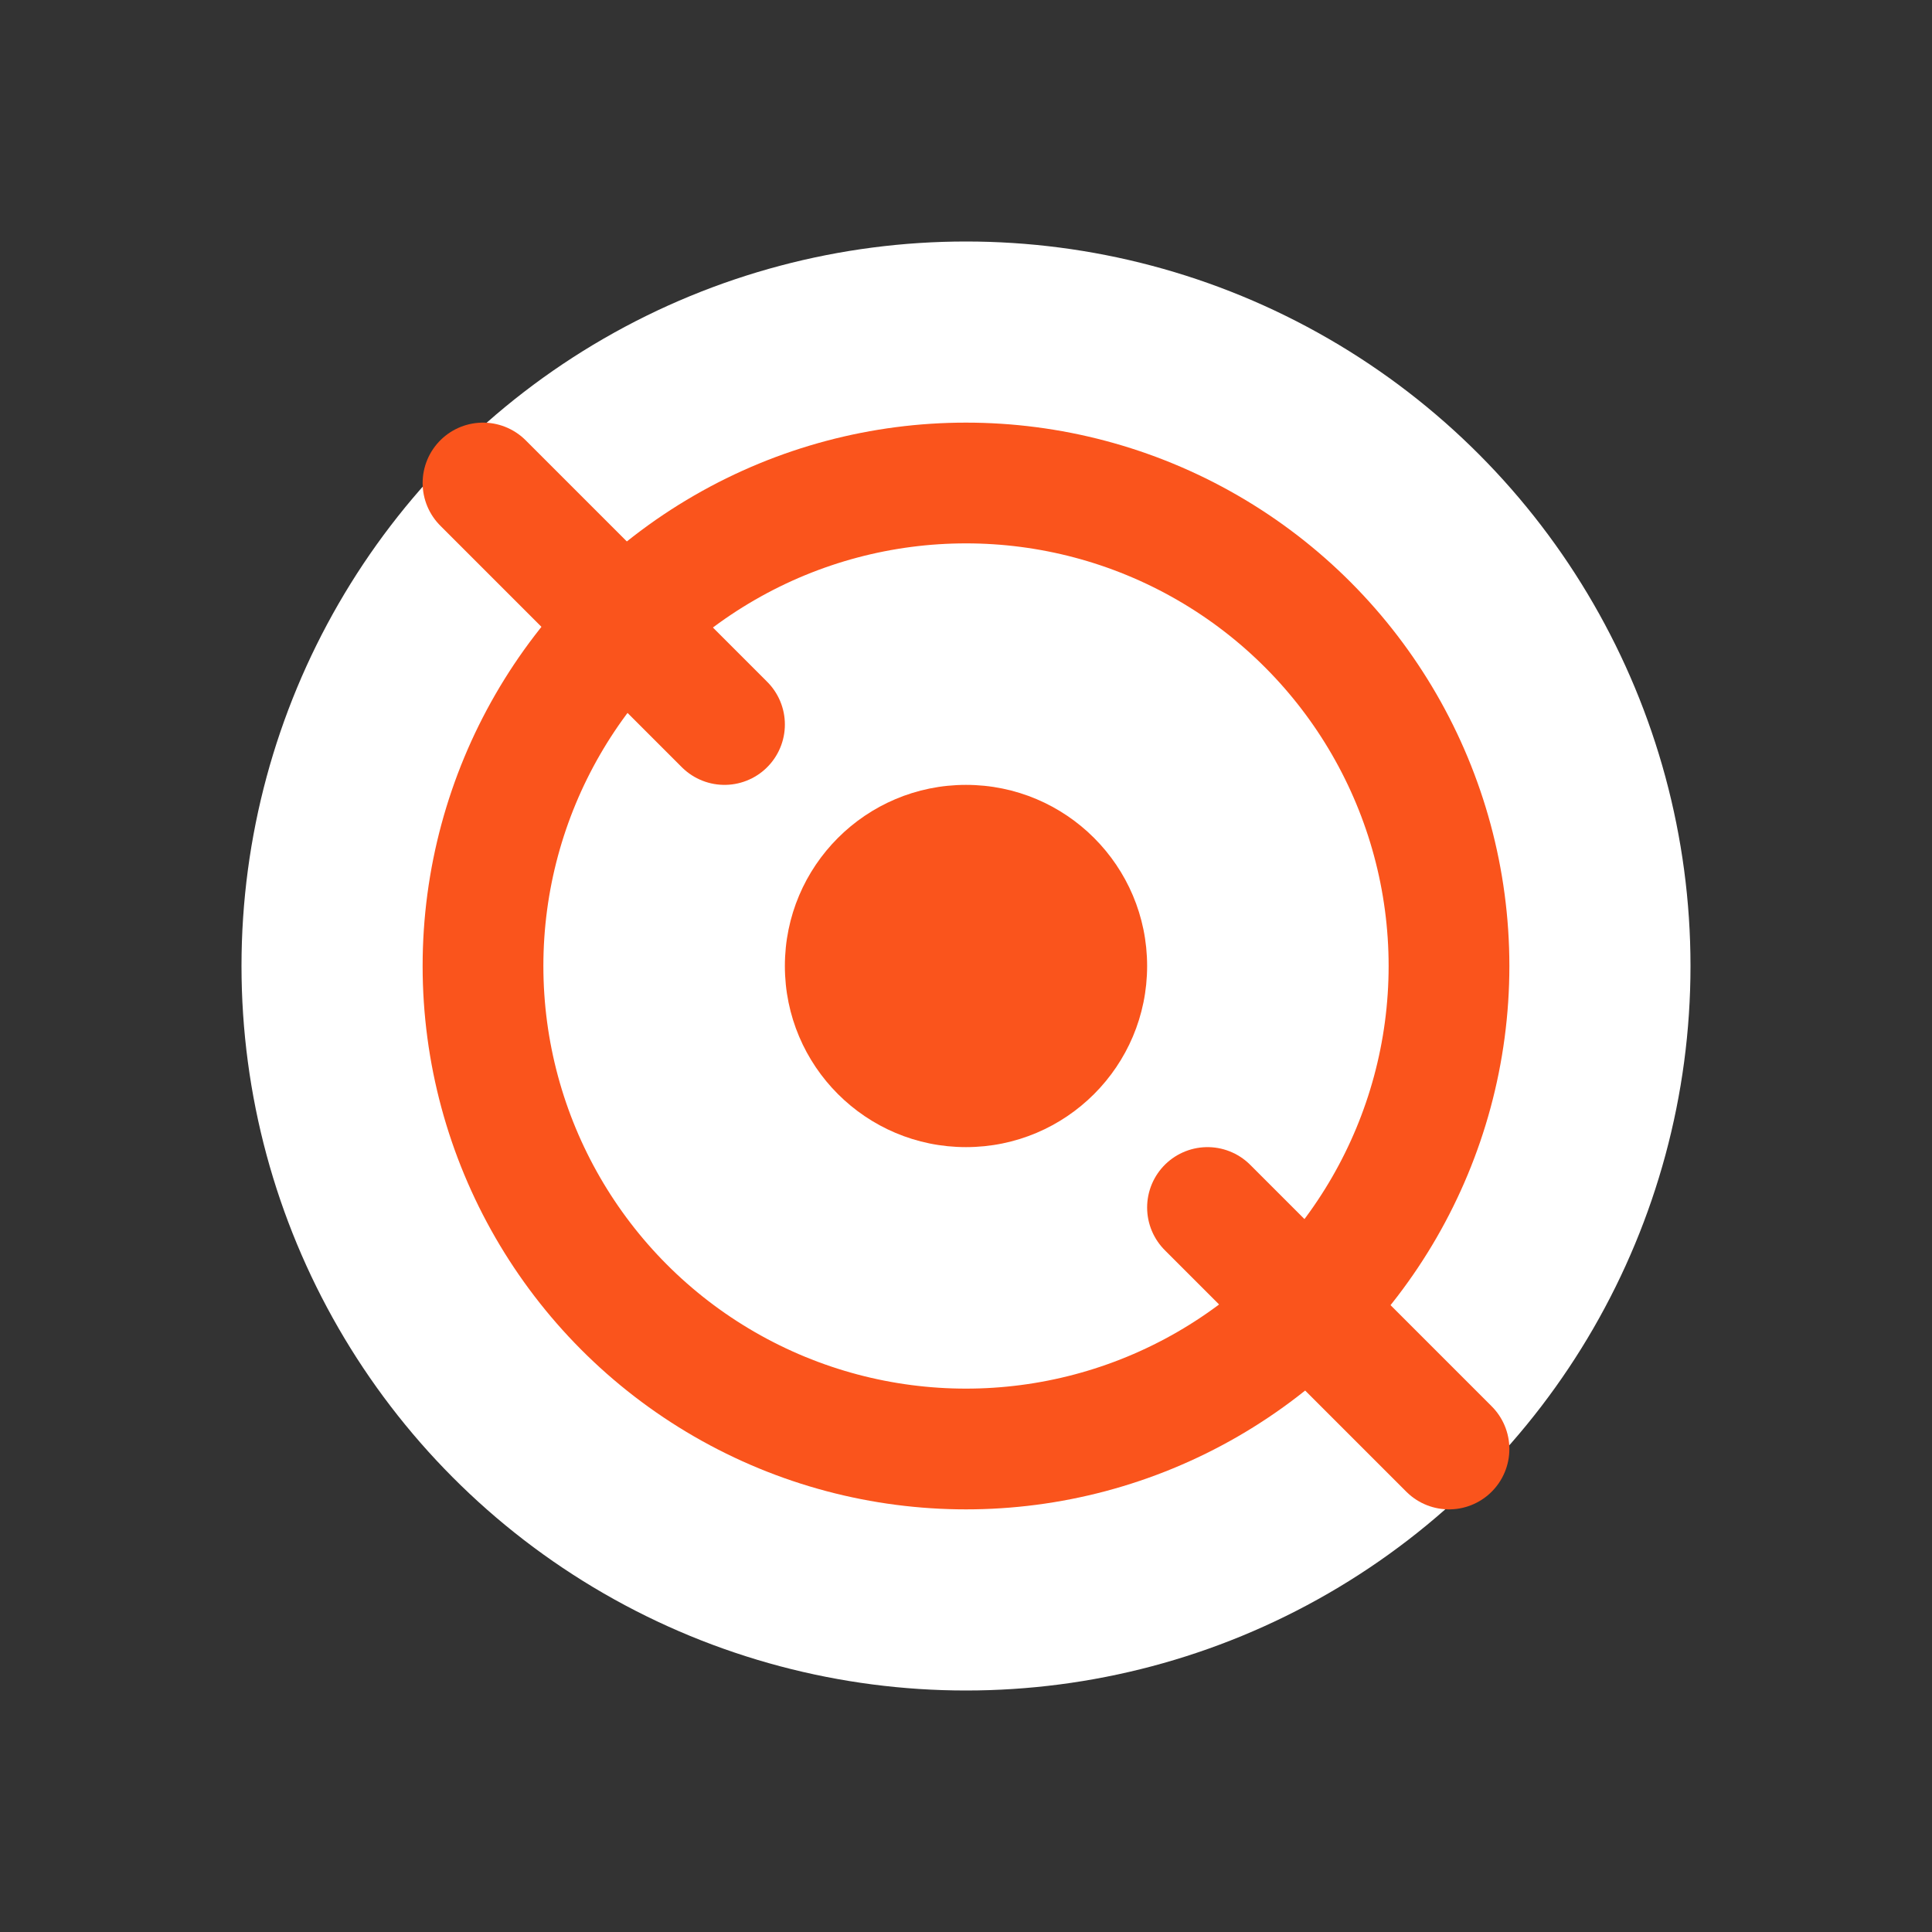
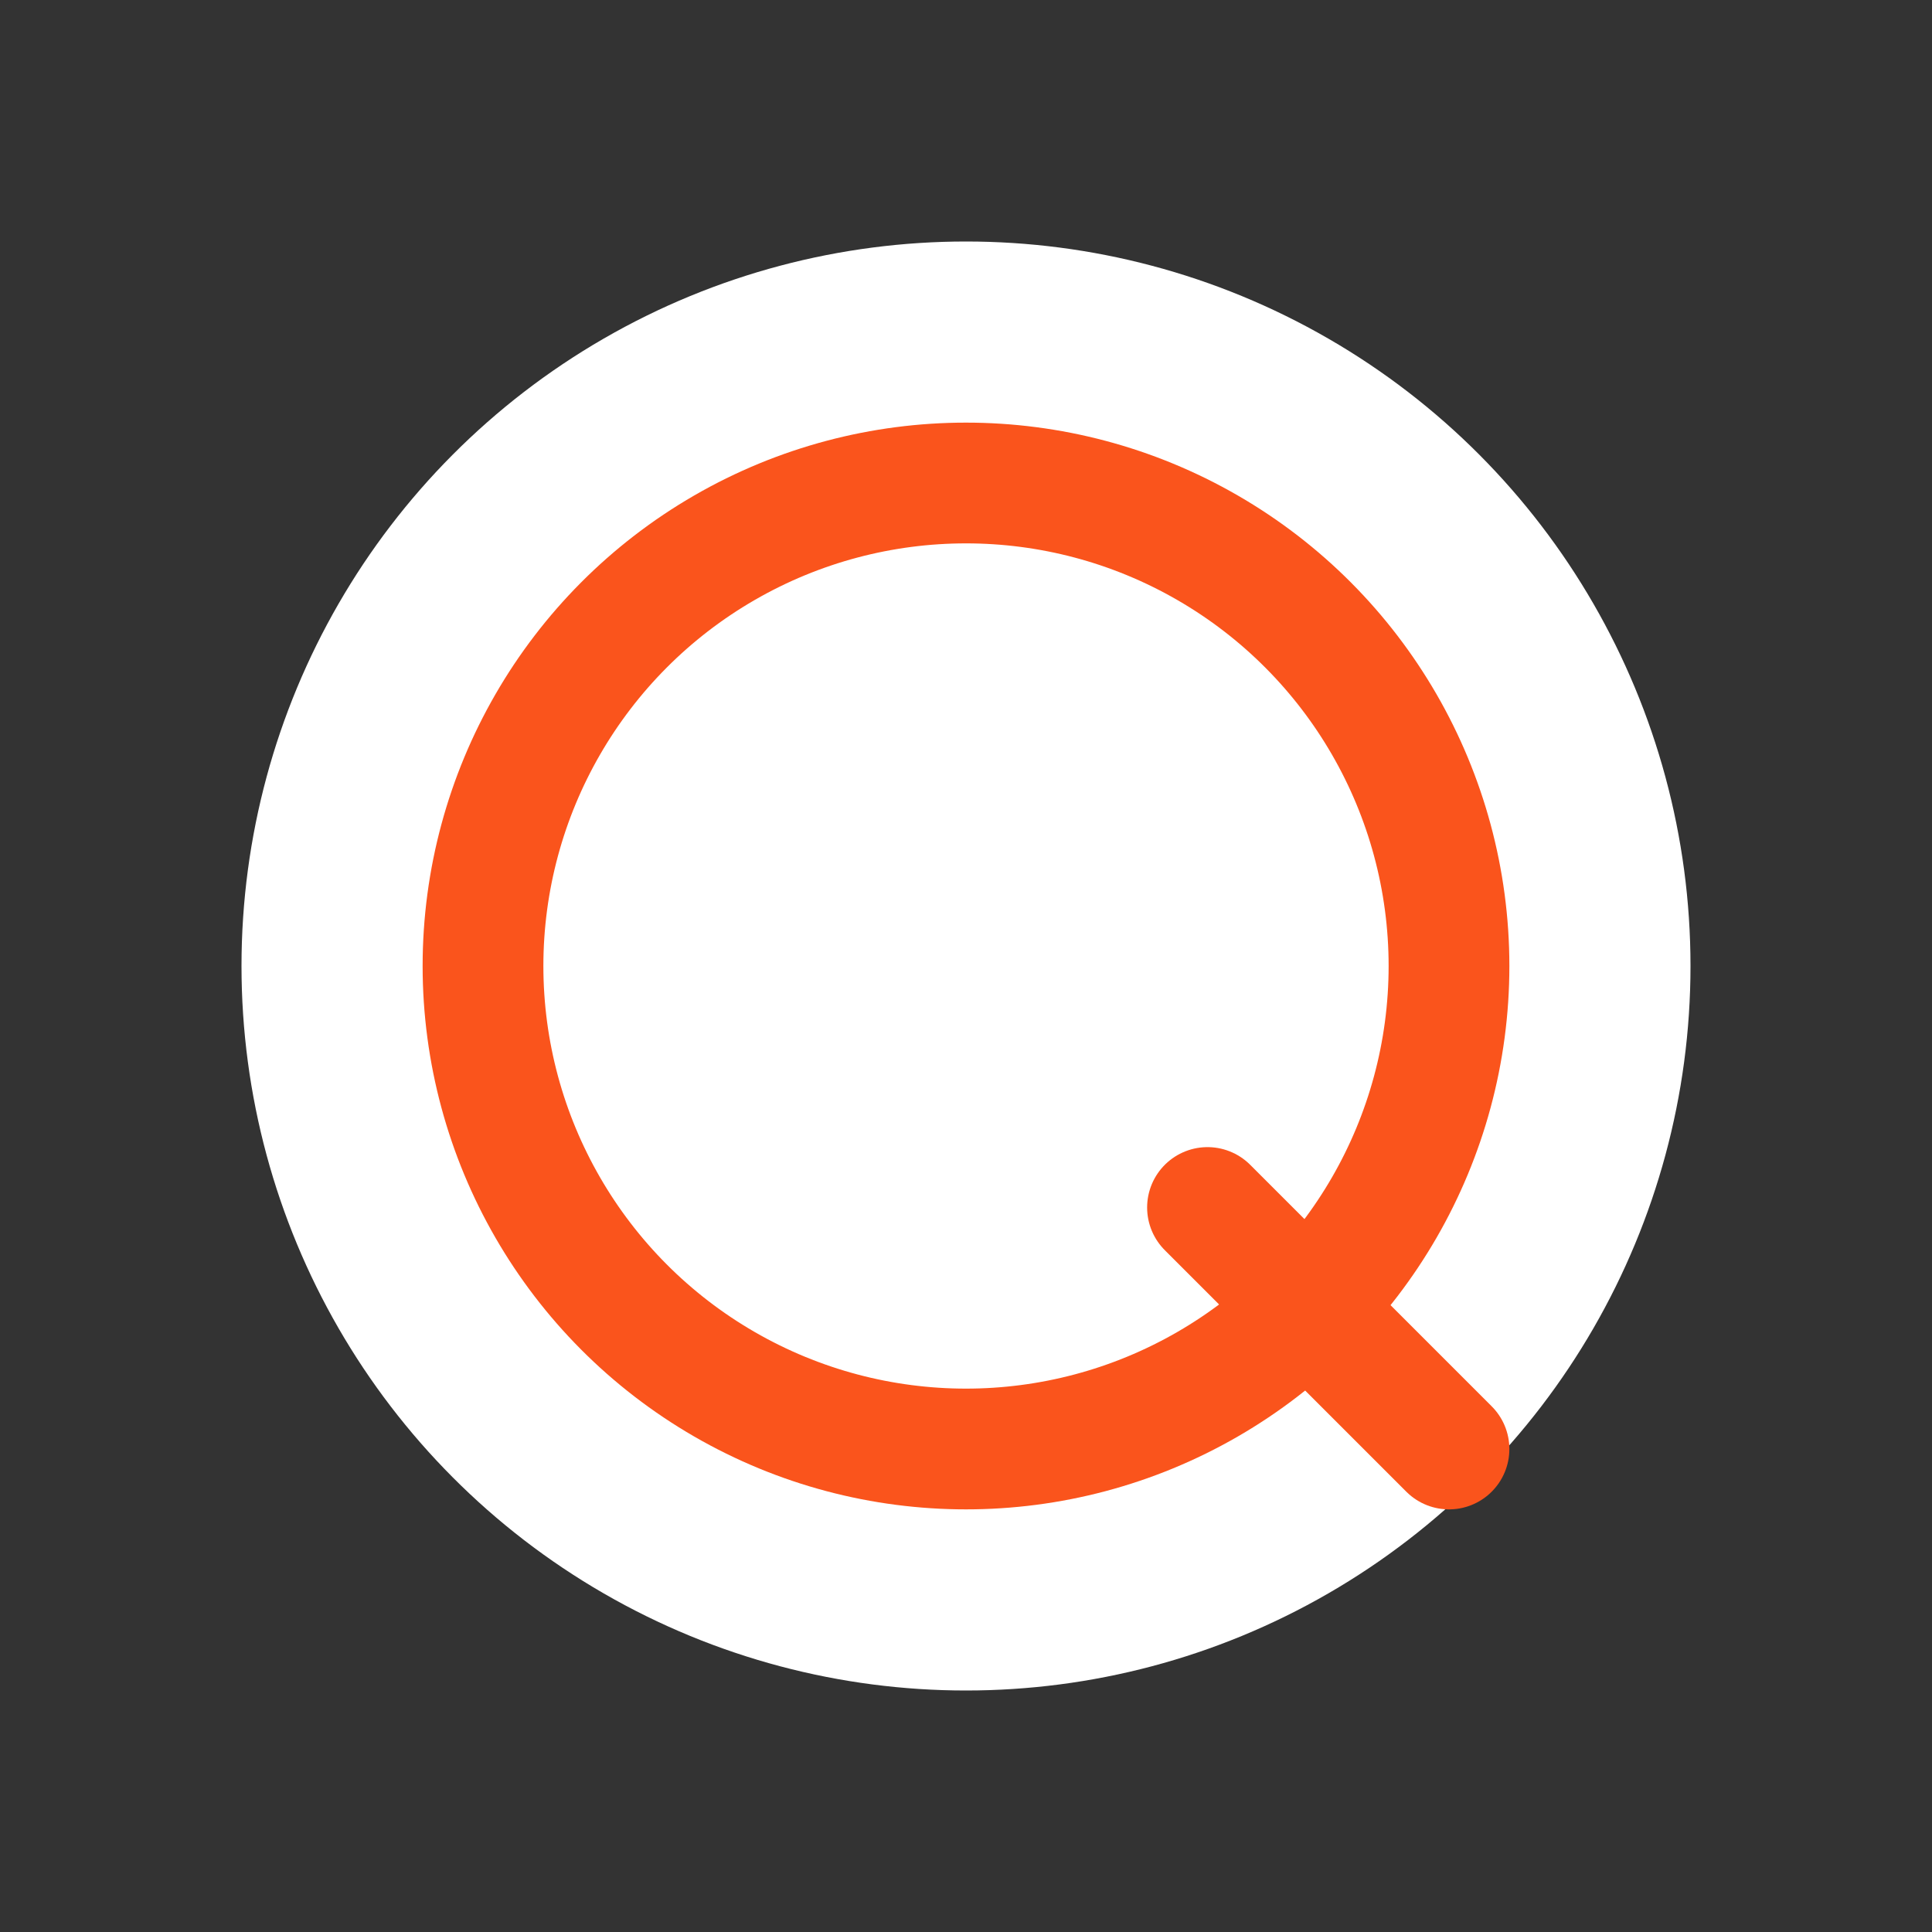
<svg xmlns="http://www.w3.org/2000/svg" width="32" height="32" viewBox="0 0 32 32" fill="none">
  <rect x="0" y="0" width="32" height="32" fill="#333333" stroke="none" />
  <circle cx="16" cy="16" r="12" fill="white" />
  <circle cx="16" cy="16" r="8" fill="none" stroke="#fa541c" stroke-width="2" />
-   <circle cx="16" cy="16" r="3" fill="#fa541c" />
-   <path d="M8 8L12 12M20 20L24 24" stroke="#fa541c" stroke-width="2" stroke-linecap="round" />
+   <path d="M8 8M20 20L24 24" stroke="#fa541c" stroke-width="2" stroke-linecap="round" />
</svg>